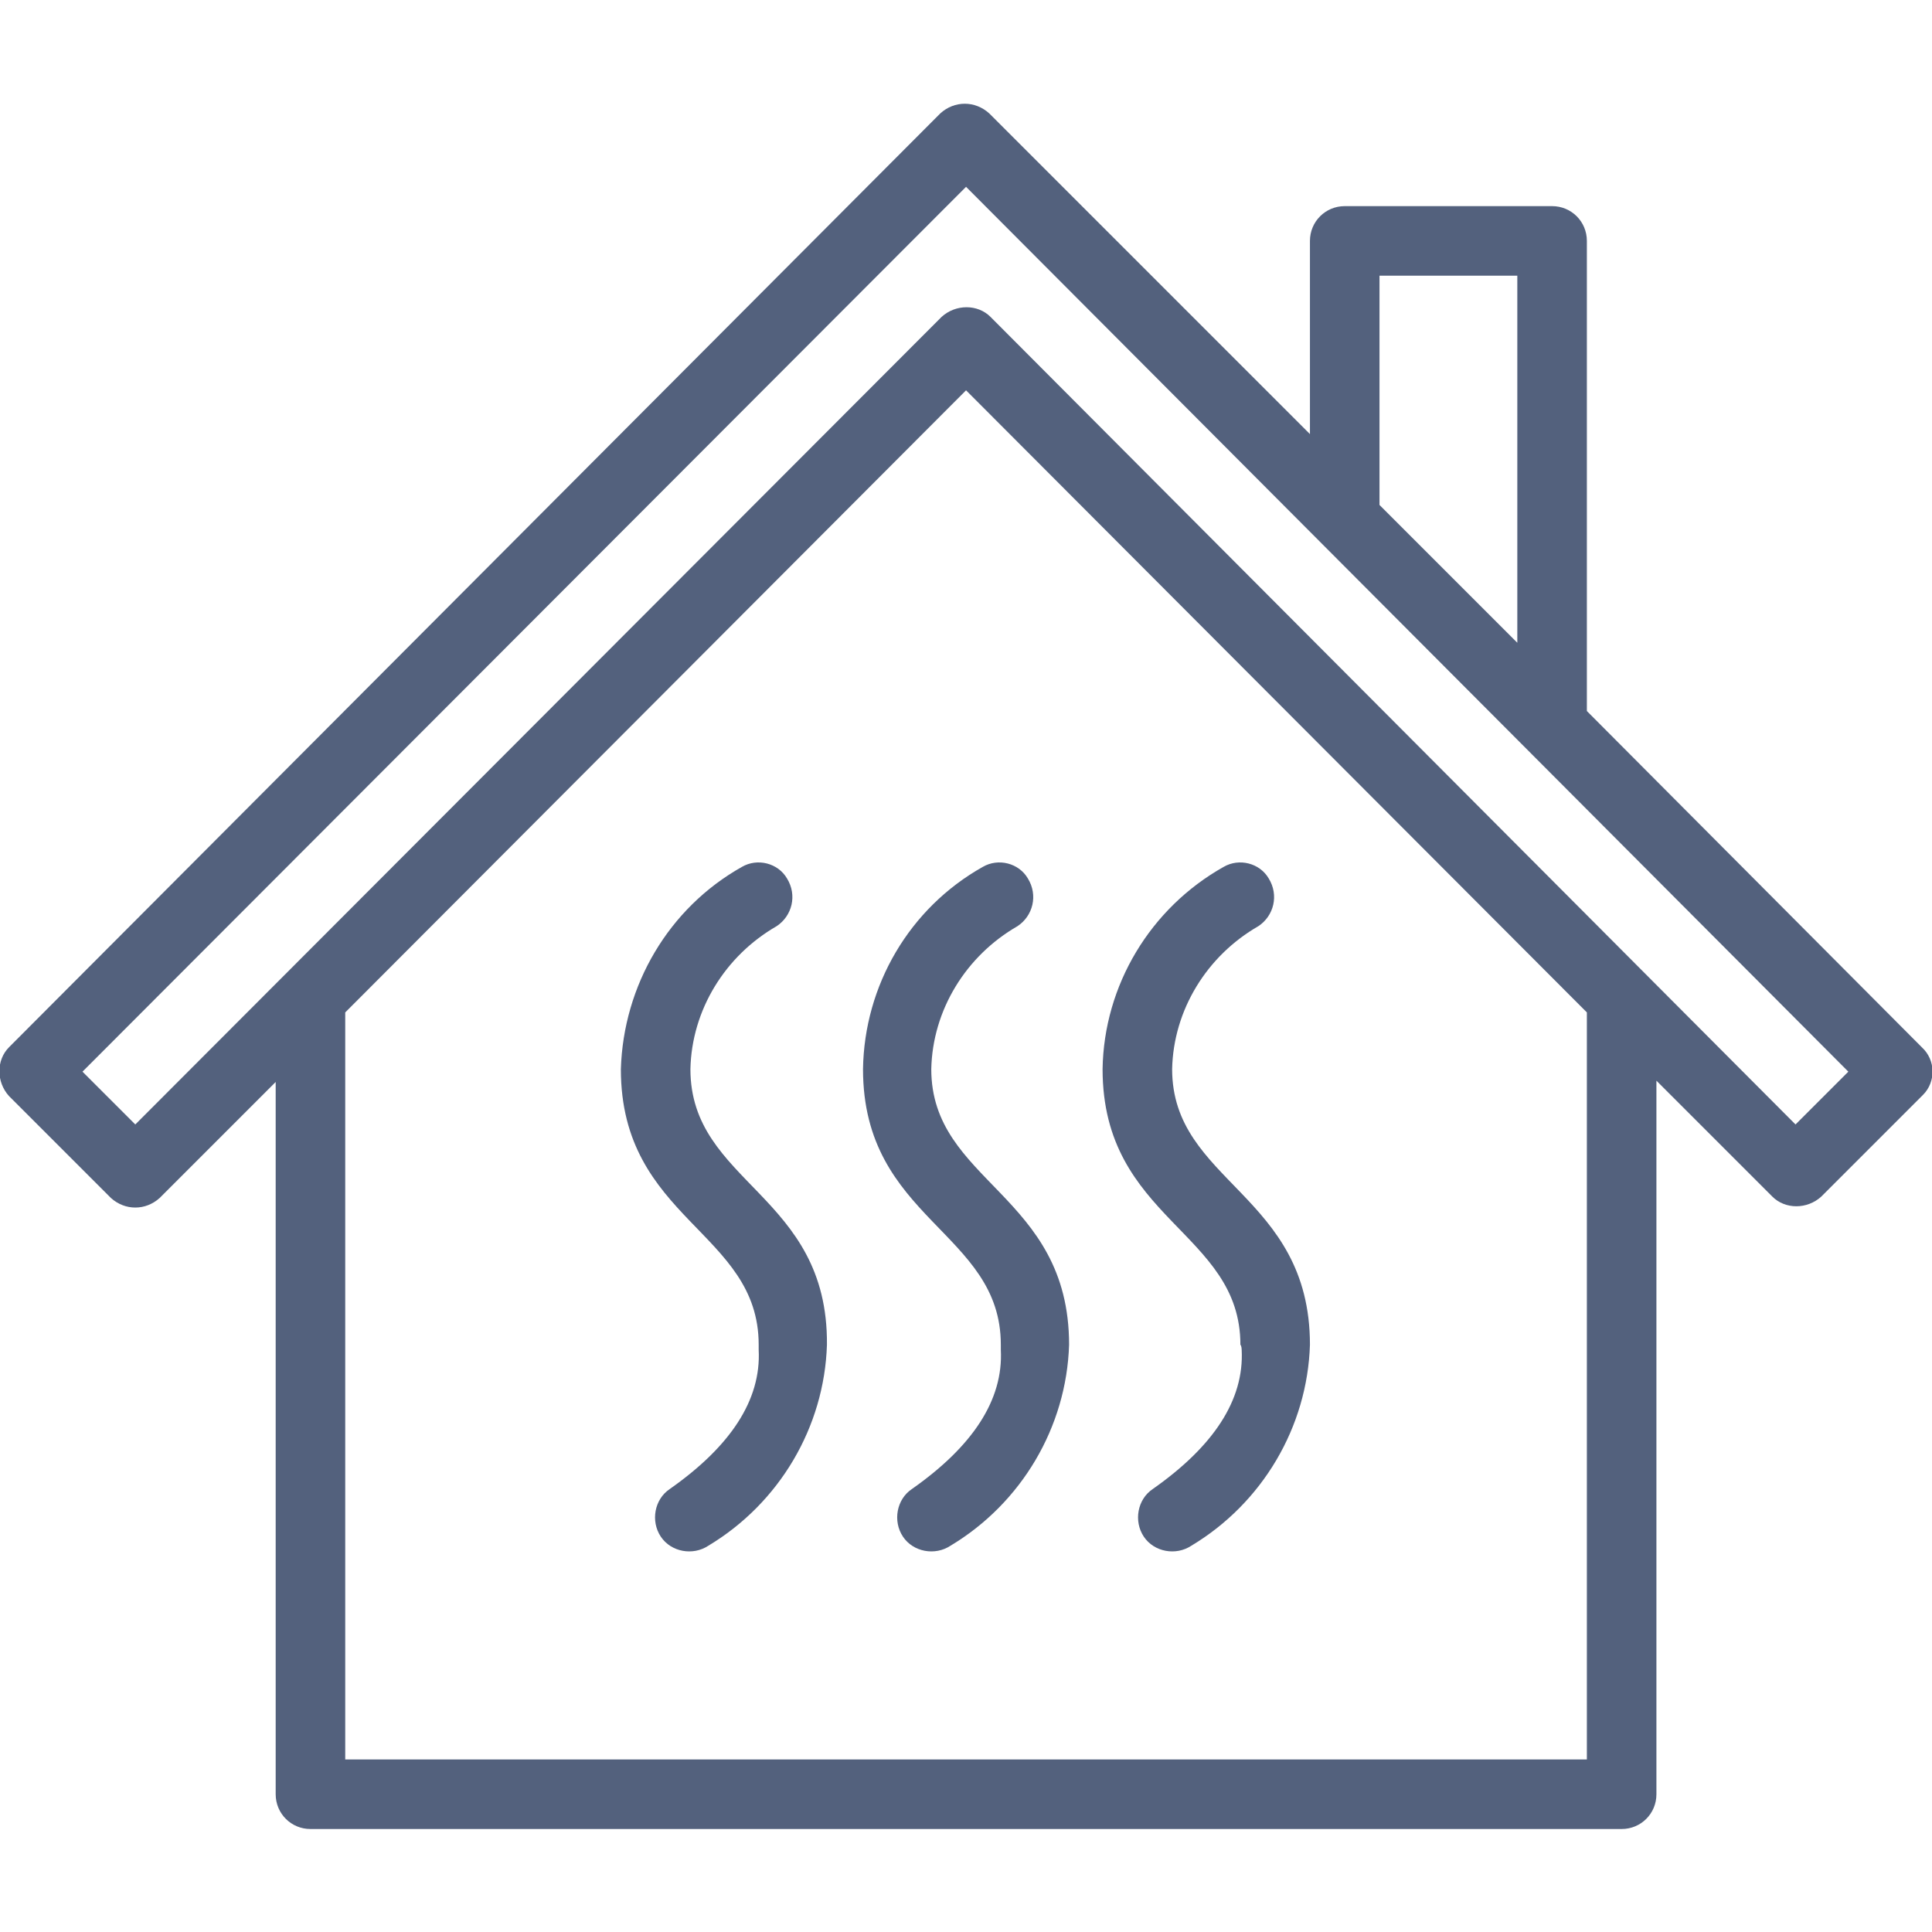
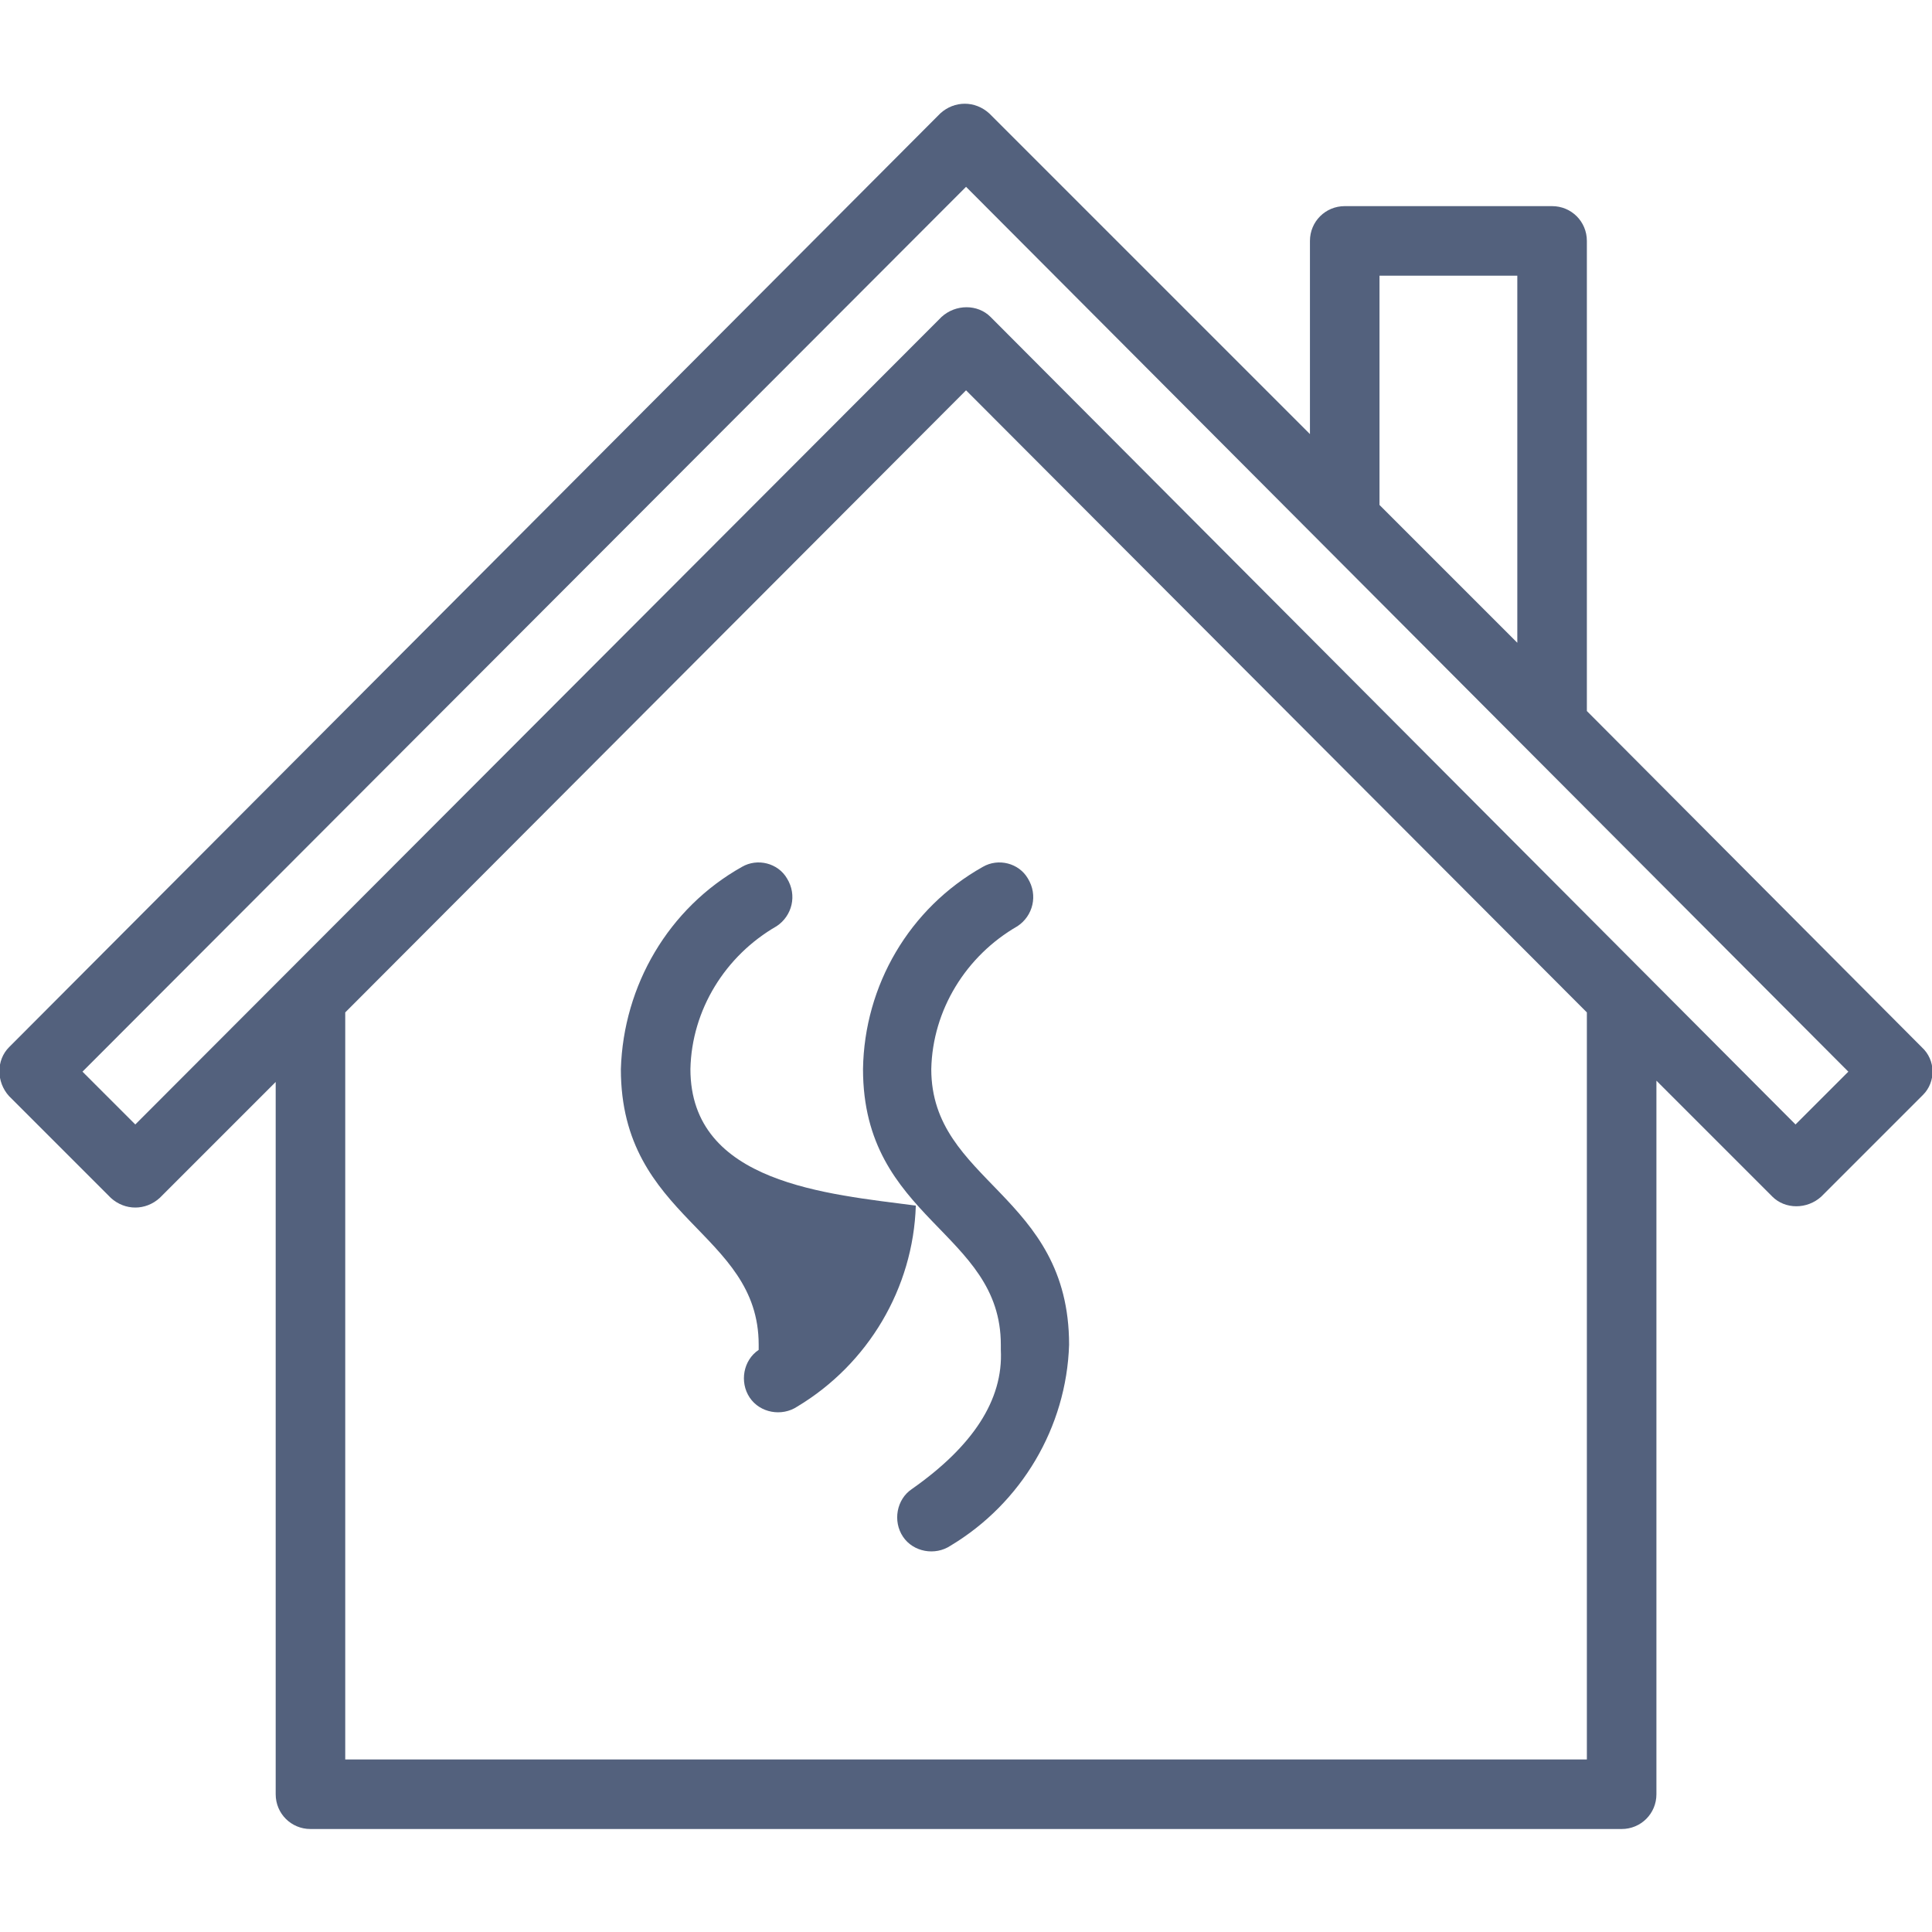
<svg xmlns="http://www.w3.org/2000/svg" version="1.1" id="Layer_1" x="0px" y="0px" viewBox="0 0 150 150" style="enable-background:new 0 0 150 150;" xml:space="preserve">
  <style type="text/css"> .st0{fill:#53617D;} </style>
  <g id="icon" transform="translate(-31.996 -56.096)">
    <path id="Path_9258" class="st0" d="M181.2,137.4L181.2,137.4l-26-26.1V74.8c0-1.5-1.2-2.7-2.7-2.7l0,0h-16.1 c-1.5,0-2.7,1.2-2.7,2.7v15l-24.9-24.9c-1.1-1-2.7-1-3.8,0l-72.3,72.5c-1,1-1,2.7,0,3.8l7.9,7.9c1.1,1,2.7,1,3.8,0l9-9v55.3 c0,1.5,1.2,2.7,2.7,2.7c0,0,0,0,0,0h101.8c1.5,0,2.7-1.2,2.7-2.7v0V140l9,9c1,1,2.7,1,3.8,0c0,0,0,0,0,0l7.9-7.9 C182.3,140.1,182.3,138.4,181.2,137.4z M139.1,77.5h10.7V106l-10.7-10.7V77.5z M155.2,192.7H58.8v-58L107,86.4l48.2,48.3V192.7z M171.4,143.4l-62.5-62.7c-1-1-2.7-1-3.8,0c0,0,0,0,0,0l-62.6,62.7l-4.1-4.1L107,70.6l68.5,68.7L171.4,143.4z" />
    <path id="Path_9259" class="st0" d="M99,139.1c0,11.7,10.7,12.6,10.7,21.4c0,0,0,0.3,0,0.4c0.2,3.9-2.2,7.5-6.9,10.8 c-1.2,0.8-1.5,2.5-0.7,3.7c0.8,1.2,2.5,1.5,3.7,0.7l0,0c5.5-3.3,9-9.2,9.2-15.6c0-11.7-10.7-12.6-10.7-21.4 c0.1-4.6,2.7-8.8,6.7-11.1c1.2-0.8,1.6-2.4,0.8-3.7c-0.7-1.2-2.3-1.6-3.5-0.9C102.6,126.6,99.1,132.6,99,139.1z" />
-     <path id="Path_9260" class="st0" d="M128.4,160.9c0.2,3.9-2.2,7.5-6.9,10.8c-1.2,0.8-1.5,2.5-0.7,3.7c0.8,1.2,2.5,1.5,3.7,0.7 c5.5-3.3,9-9.2,9.2-15.6c0-11.7-10.7-12.6-10.7-21.4c0.1-4.6,2.7-8.8,6.7-11.1c1.2-0.8,1.6-2.4,0.8-3.7c-0.7-1.2-2.3-1.6-3.5-0.9 c-5.7,3.2-9.3,9.2-9.4,15.7c0,11.7,10.7,12.6,10.7,21.4C128.4,160.6,128.4,160.9,128.4,160.9z" />
-     <path id="Path_9261" class="st0" d="M85.6,139.1c0.1-4.6,2.7-8.8,6.7-11.1c1.2-0.8,1.6-2.4,0.8-3.7c-0.7-1.2-2.3-1.6-3.5-0.9 c-5.7,3.2-9.2,9.2-9.4,15.7c0,11.7,10.7,12.6,10.7,21.4c0,0,0,0.3,0,0.4c0.2,3.9-2.2,7.5-6.9,10.8c-1.2,0.8-1.5,2.5-0.7,3.7 c0.8,1.2,2.5,1.5,3.7,0.7c5.5-3.3,9-9.2,9.2-15.6C96.3,148.8,85.6,148,85.6,139.1z" />
+     <path id="Path_9261" class="st0" d="M85.6,139.1c0.1-4.6,2.7-8.8,6.7-11.1c1.2-0.8,1.6-2.4,0.8-3.7c-0.7-1.2-2.3-1.6-3.5-0.9 c-5.7,3.2-9.2,9.2-9.4,15.7c0,11.7,10.7,12.6,10.7,21.4c0,0,0,0.3,0,0.4c-1.2,0.8-1.5,2.5-0.7,3.7 c0.8,1.2,2.5,1.5,3.7,0.7c5.5-3.3,9-9.2,9.2-15.6C96.3,148.8,85.6,148,85.6,139.1z" />
  </g>
</svg>